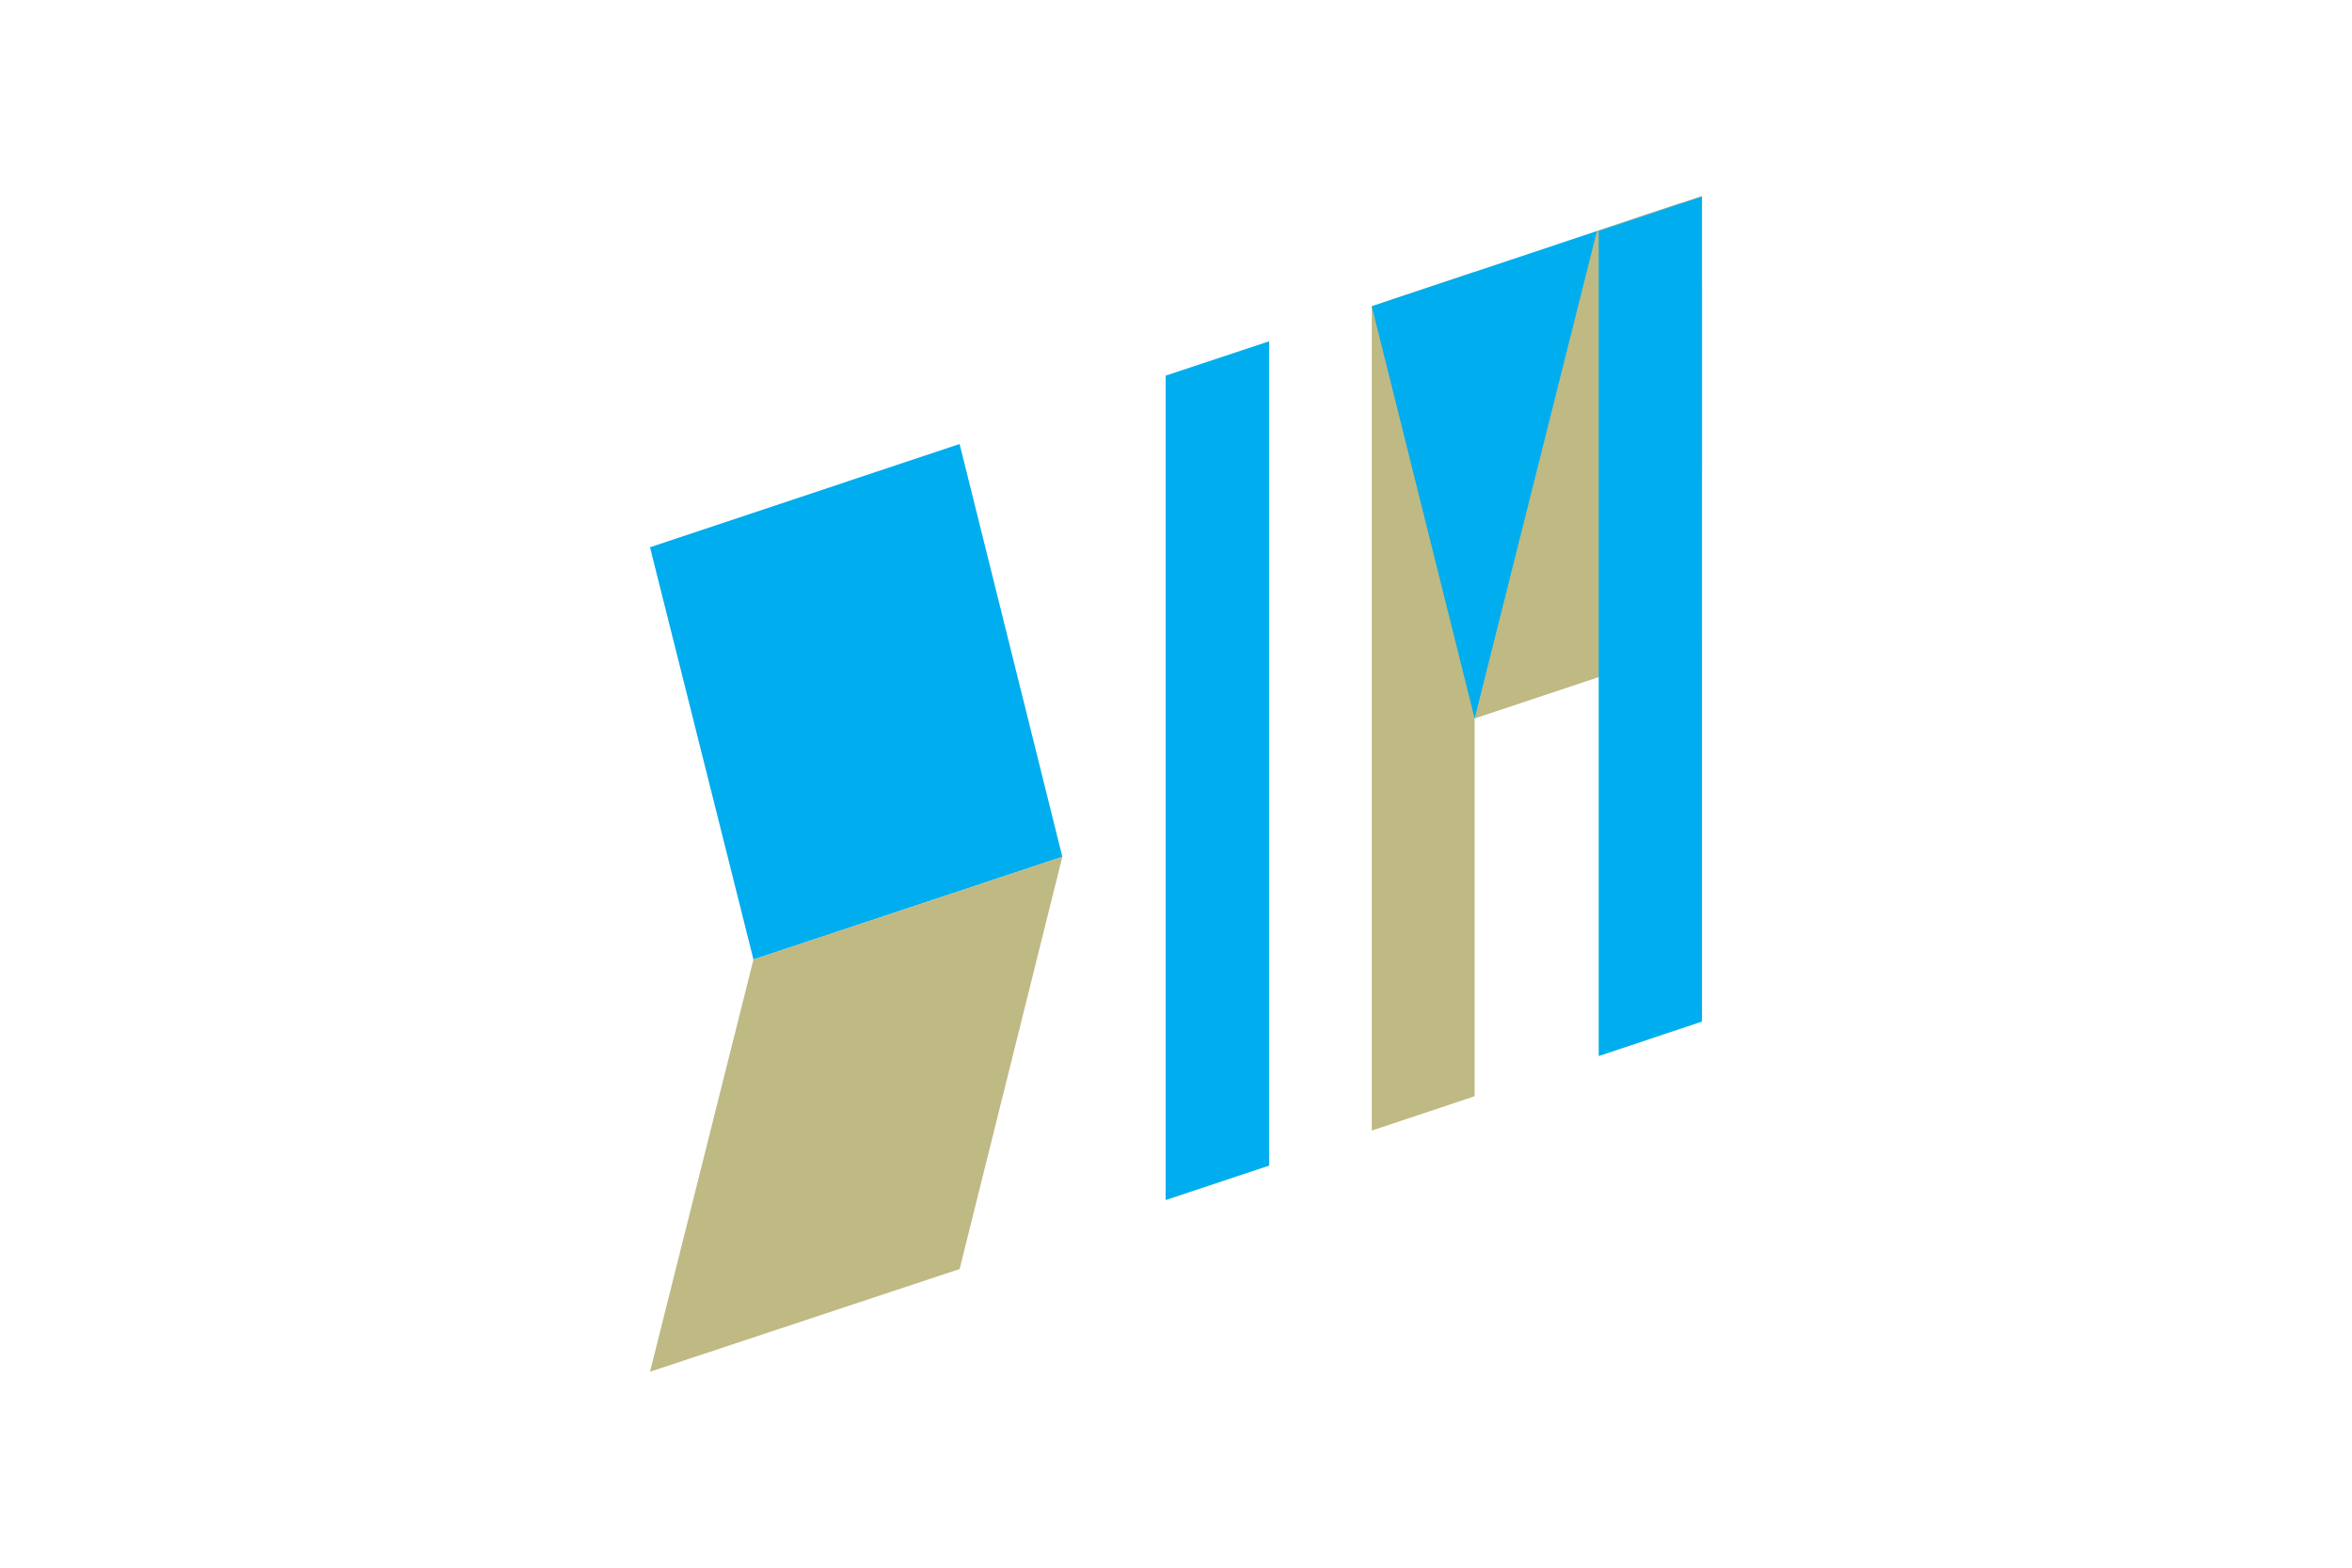
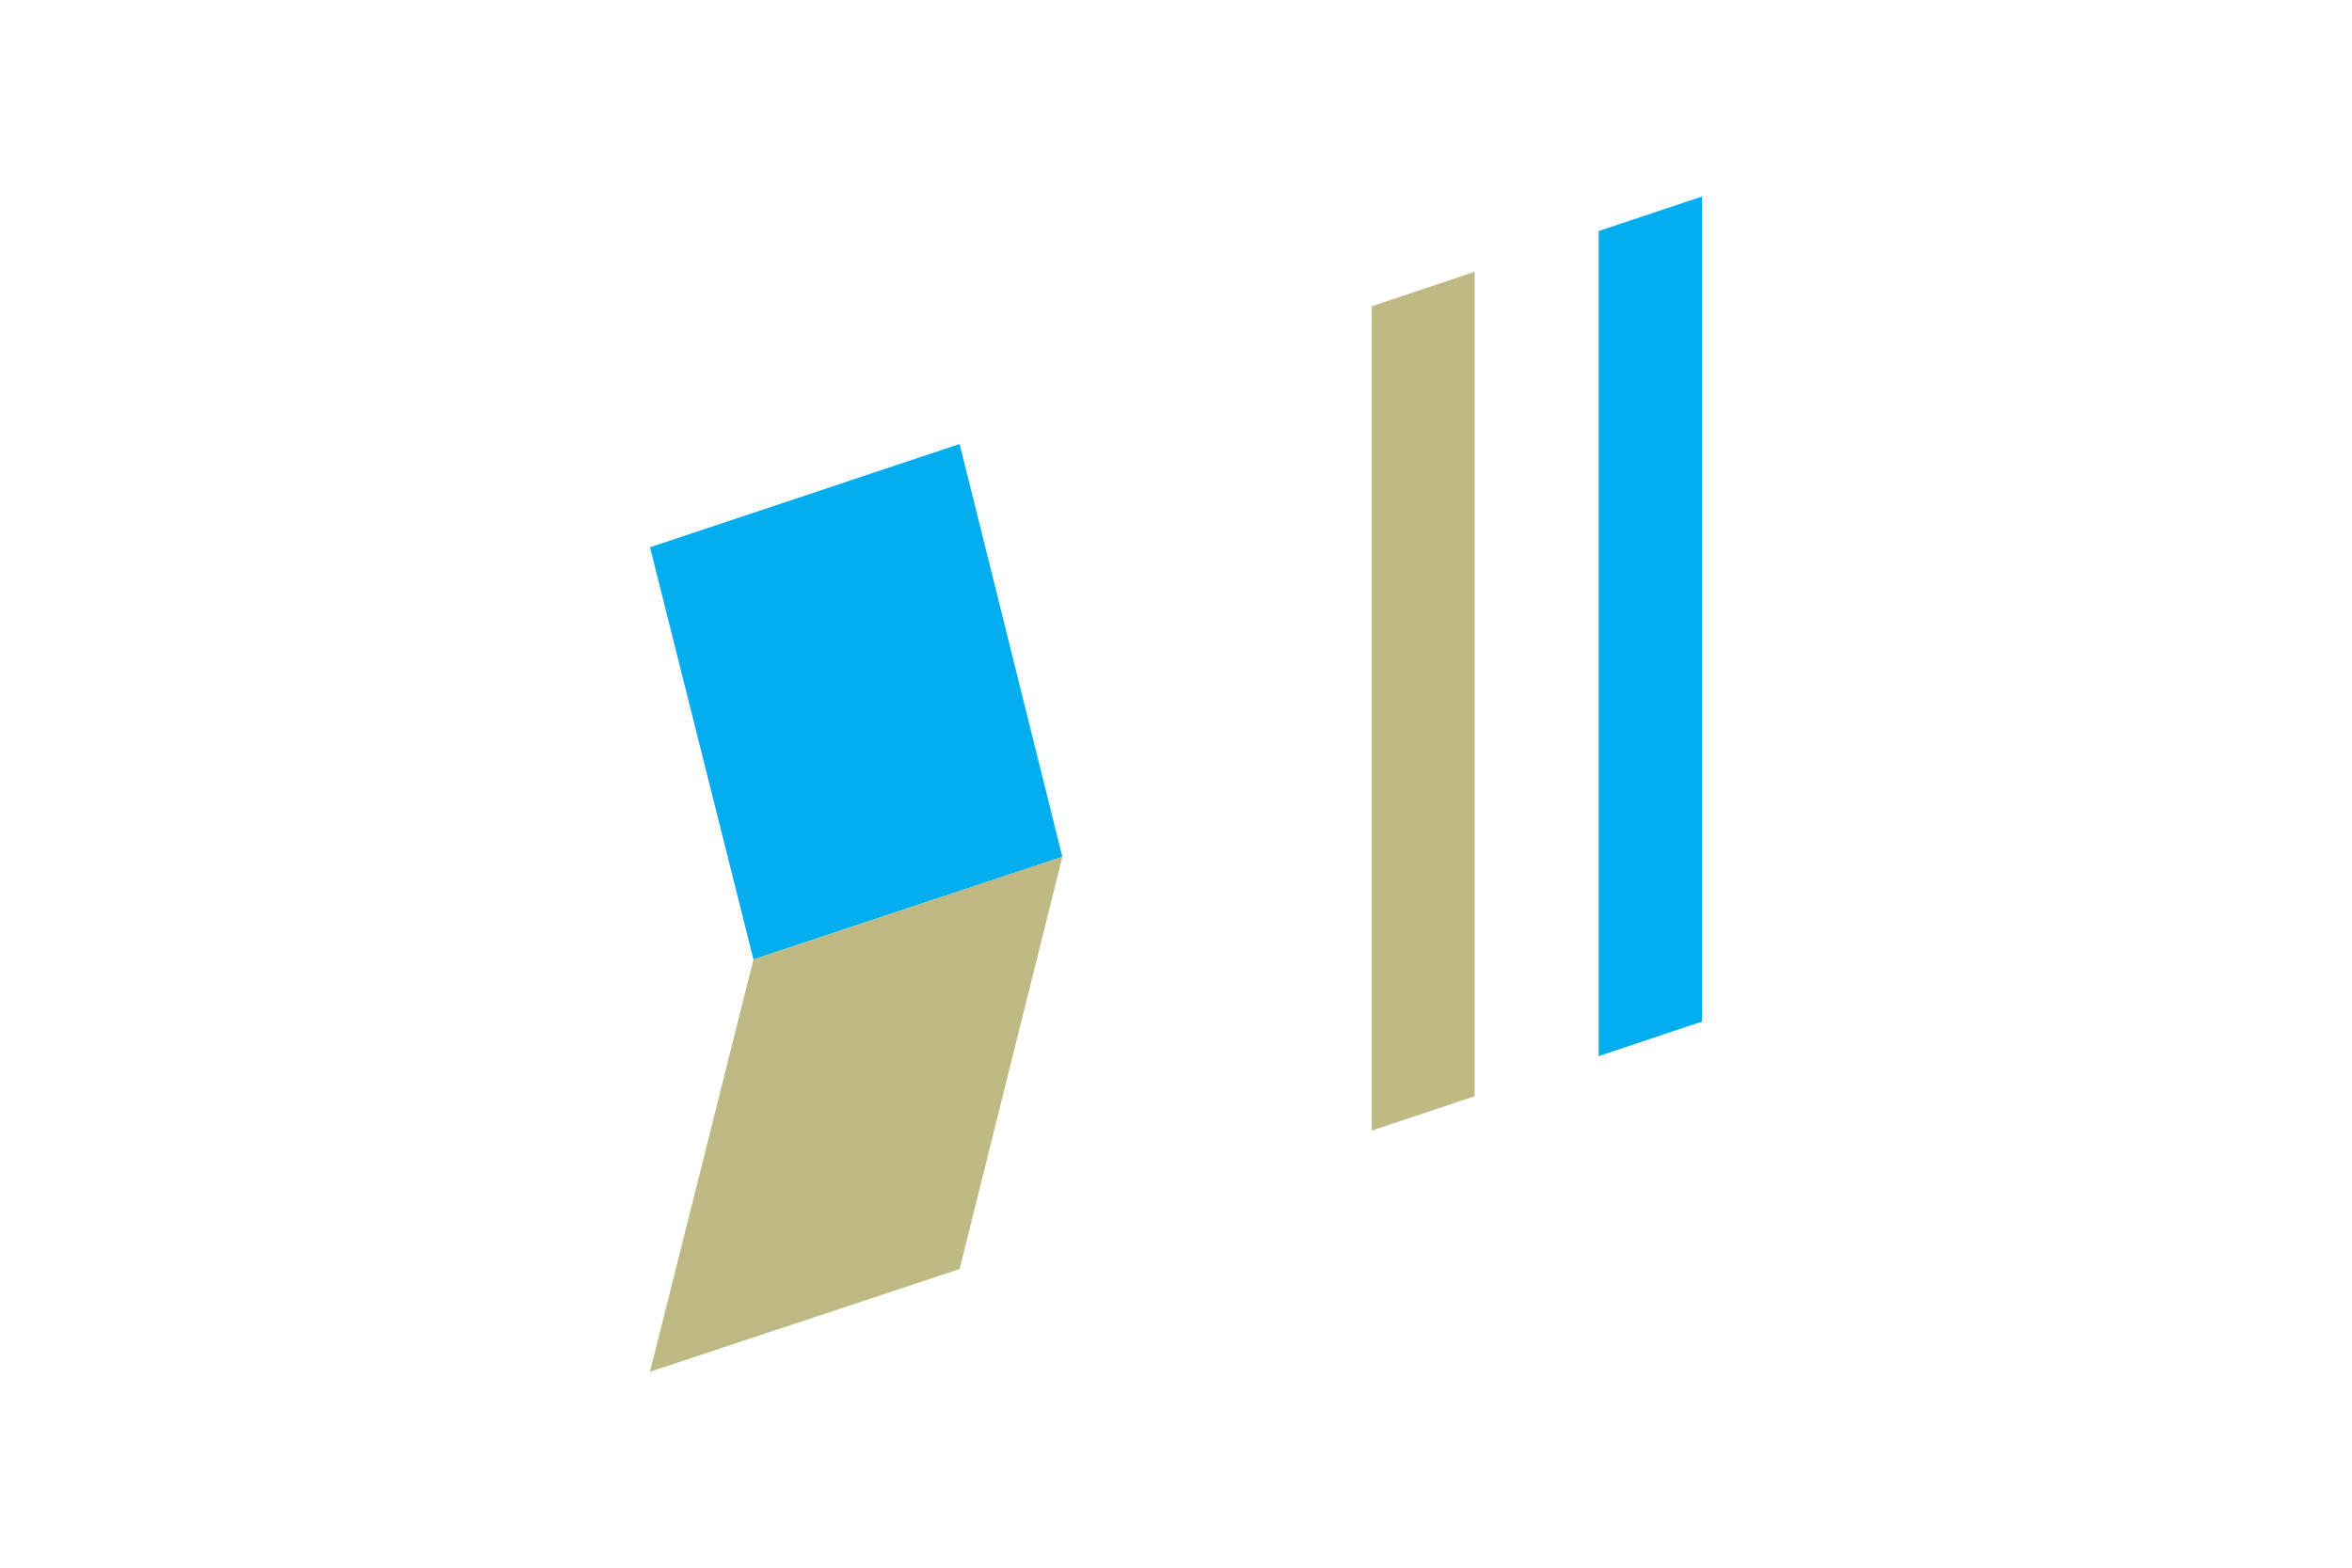
<svg xmlns="http://www.w3.org/2000/svg" viewBox="0 0 3600 2400">
  <title>Logovorschlag für die App BIM-Twin (1)</title>
-   <path d="m0 0h3600v2400h-3600z" fill="#ffffff" />
-   <path d="m0 0h3600v2400h-3600z" fill="none" />
+   <path d="m0 0h3600v2400h-3600" fill="none" />
  <path d="m994.93 837.83 158.33 631.08 472.76-157.2-157.22-631.99z" fill="#00adee" />
  <path d="m1153.26 1468.91-158.33 631.09 473.87-157.21 157.22-631.09zm1103.84-1052.85-157.44 52.78v1261.96l157.44-52.56z" fill="#bfb983" />
-   <path d="m1942.45 522.51-158.33 52.56v1262.16l158.33-52.77zm157.21-53.67 157.44 631.09 347.97-373.7v-289.14l-31.53-126.57z" fill="#00adee" />
-   <path d="m2605.07 300-160.8 53.67-187.17 746.25 347.97-116.06z" fill="#bfb983" />
  <path d="m2446.96 353.67v1263.06l158.1-52.77v-1263.07z" fill="#00adee" />
</svg>